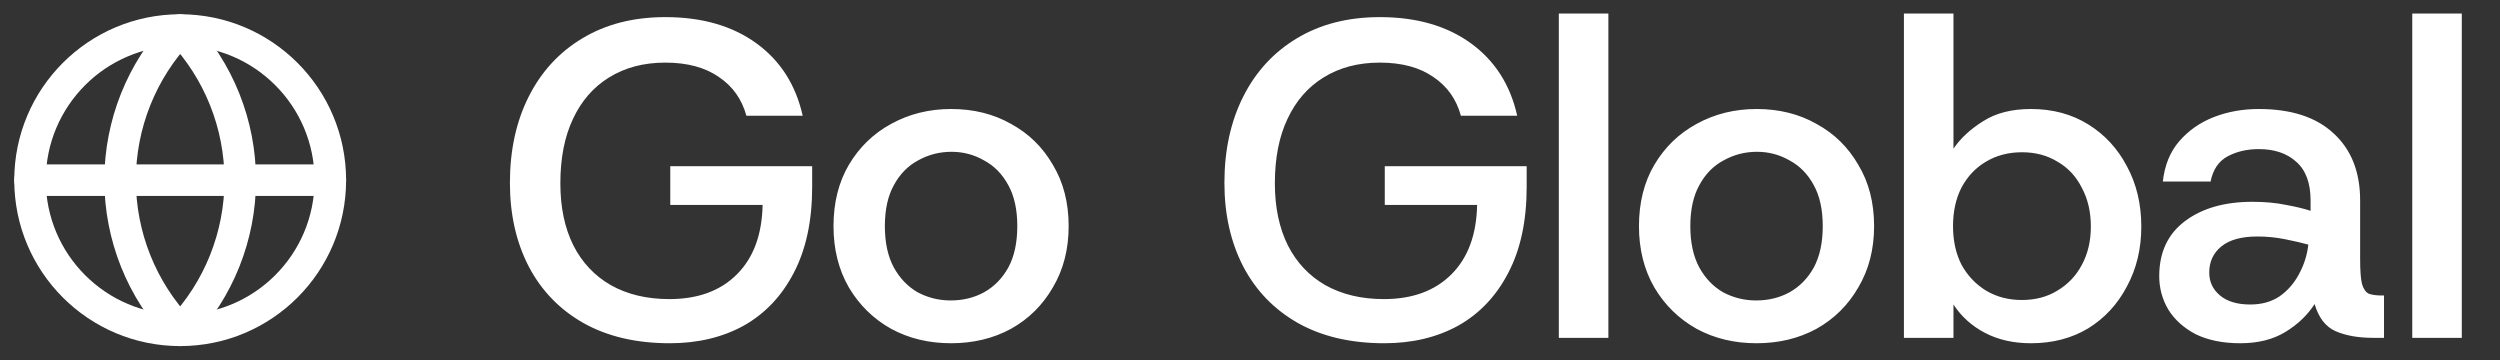
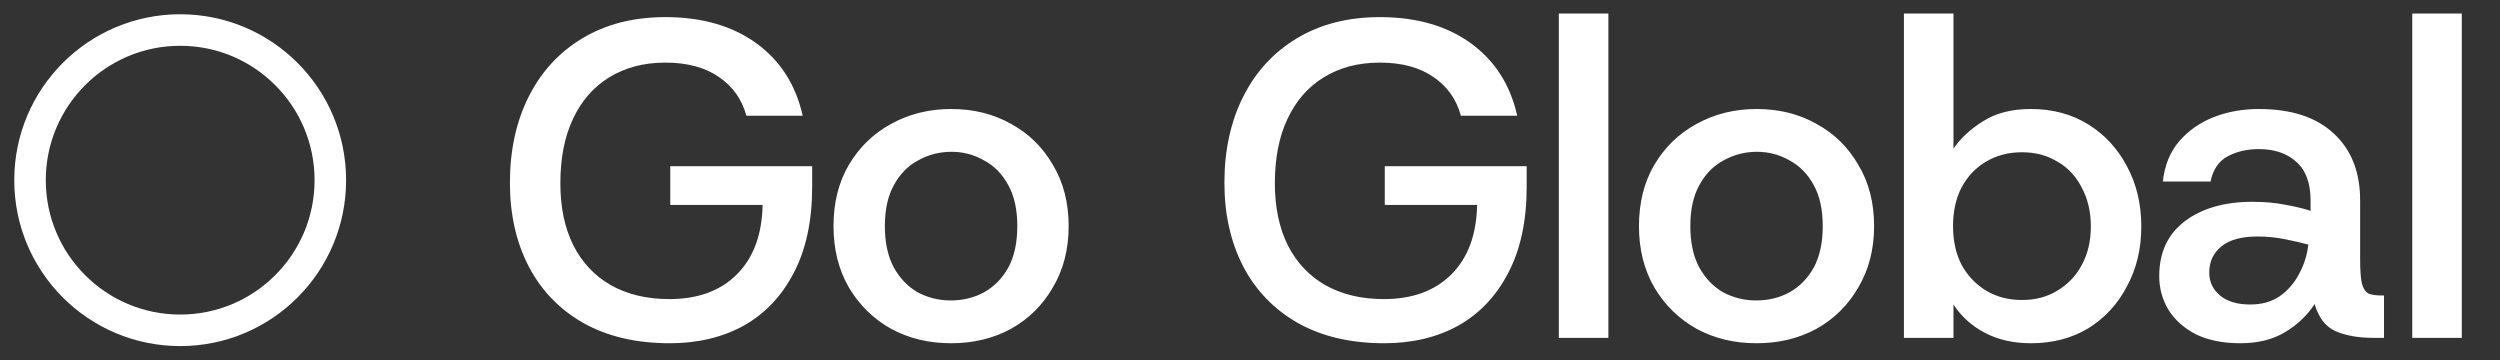
<svg xmlns="http://www.w3.org/2000/svg" width="111" height="16" viewBox="0 0 111 16" fill="none">
  <rect x="0" y="0" width="111" height="16" fill="#333333" stroke="none" />
  <g clip-path="url(#clip0_3038_38)">
    <path d="M8 14.666C11.682 14.666 14.667 11.682 14.667 8C14.667 4.318 11.682 1.333 8 1.333C4.318 1.333 1.333 4.318 1.333 8C1.333 11.682 4.318 14.666 8 14.666Z" stroke="white" stroke-width="1.4" stroke-linecap="round" stroke-linejoin="round" />
-     <path d="M8 1.333C6.288 3.13 5.333 5.518 5.333 8C5.333 10.482 6.288 12.869 8 14.666C9.712 12.869 10.667 10.482 10.667 8C10.667 5.518 9.712 3.13 8 1.333Z" stroke="white" stroke-width="1.4" stroke-linecap="round" stroke-linejoin="round" />
-     <path d="M1.333 8H14.667" stroke="white" stroke-width="1.4" stroke-linecap="round" stroke-linejoin="round" />
  </g>
  <path d="M29.74 15.24C28.247 15.24 26.967 14.94 25.9 14.34C24.847 13.74 24.04 12.907 23.48 11.84C22.92 10.76 22.64 9.52 22.64 8.12C22.64 6.667 22.92 5.387 23.48 4.28C24.04 3.173 24.833 2.313 25.86 1.7C26.9 1.073 28.127 0.76 29.54 0.76C31.167 0.76 32.513 1.147 33.58 1.92C34.647 2.693 35.333 3.767 35.64 5.14H33.14C32.94 4.407 32.533 3.833 31.92 3.42C31.307 2.993 30.513 2.78 29.54 2.78C28.58 2.78 27.747 3 27.04 3.44C26.347 3.867 25.813 4.48 25.44 5.28C25.067 6.067 24.88 7.02 24.88 8.14C24.88 9.207 25.073 10.127 25.46 10.9C25.847 11.66 26.4 12.247 27.12 12.66C27.853 13.073 28.72 13.28 29.72 13.28C30.987 13.28 31.987 12.913 32.72 12.18C33.453 11.447 33.833 10.42 33.86 9.1H29.76V7.38H36.06V8.3C36.06 9.807 35.787 11.08 35.24 12.12C34.707 13.147 33.967 13.927 33.02 14.46C32.073 14.98 30.98 15.24 29.74 15.24ZM42.228 15.24C41.241 15.24 40.355 15.027 39.568 14.6C38.781 14.16 38.155 13.547 37.688 12.76C37.235 11.973 37.008 11.067 37.008 10.04C37.008 9 37.235 8.093 37.688 7.32C38.155 6.533 38.781 5.927 39.568 5.5C40.368 5.06 41.255 4.84 42.228 4.84C43.228 4.84 44.115 5.06 44.888 5.5C45.675 5.927 46.295 6.533 46.748 7.32C47.215 8.093 47.448 9 47.448 10.04C47.448 11.067 47.215 11.973 46.748 12.76C46.295 13.547 45.675 14.16 44.888 14.6C44.101 15.027 43.215 15.24 42.228 15.24ZM42.208 13.34C42.755 13.34 43.248 13.22 43.688 12.98C44.141 12.727 44.501 12.36 44.768 11.88C45.035 11.387 45.168 10.773 45.168 10.04C45.168 9.307 45.035 8.7 44.768 8.22C44.501 7.727 44.141 7.36 43.688 7.12C43.248 6.867 42.768 6.74 42.248 6.74C41.715 6.74 41.221 6.867 40.768 7.12C40.315 7.36 39.955 7.727 39.688 8.22C39.421 8.7 39.288 9.307 39.288 10.04C39.288 10.773 39.421 11.387 39.688 11.88C39.955 12.36 40.308 12.727 40.748 12.98C41.201 13.22 41.688 13.34 42.208 13.34ZM61.464 15.24C59.971 15.24 58.691 14.94 57.624 14.34C56.571 13.74 55.764 12.907 55.204 11.84C54.644 10.76 54.364 9.52 54.364 8.12C54.364 6.667 54.644 5.387 55.204 4.28C55.764 3.173 56.558 2.313 57.584 1.7C58.624 1.073 59.851 0.76 61.264 0.76C62.891 0.76 64.238 1.147 65.304 1.92C66.371 2.693 67.058 3.767 67.364 5.14H64.864C64.664 4.407 64.258 3.833 63.644 3.42C63.031 2.993 62.238 2.78 61.264 2.78C60.304 2.78 59.471 3 58.764 3.44C58.071 3.867 57.538 4.48 57.164 5.28C56.791 6.067 56.604 7.02 56.604 8.14C56.604 9.207 56.798 10.127 57.184 10.9C57.571 11.66 58.124 12.247 58.844 12.66C59.578 13.073 60.444 13.28 61.444 13.28C62.711 13.28 63.711 12.913 64.444 12.18C65.178 11.447 65.558 10.42 65.584 9.1H61.484V7.38H67.784V8.3C67.784 9.807 67.511 11.08 66.964 12.12C66.431 13.147 65.691 13.927 64.744 14.46C63.798 14.98 62.704 15.24 61.464 15.24ZM69.212 15V0.6H71.412V15H69.212ZM77.99 15.24C77.004 15.24 76.117 15.027 75.331 14.6C74.544 14.16 73.917 13.547 73.451 12.76C72.997 11.973 72.77 11.067 72.77 10.04C72.77 9 72.997 8.093 73.451 7.32C73.917 6.533 74.544 5.927 75.331 5.5C76.13 5.06 77.017 4.84 77.99 4.84C78.99 4.84 79.877 5.06 80.65 5.5C81.437 5.927 82.057 6.533 82.51 7.32C82.977 8.093 83.21 9 83.21 10.04C83.21 11.067 82.977 11.973 82.51 12.76C82.057 13.547 81.437 14.16 80.65 14.6C79.864 15.027 78.977 15.24 77.99 15.24ZM77.971 13.34C78.517 13.34 79.01 13.22 79.451 12.98C79.904 12.727 80.264 12.36 80.531 11.88C80.797 11.387 80.93 10.773 80.93 10.04C80.93 9.307 80.797 8.7 80.531 8.22C80.264 7.727 79.904 7.36 79.451 7.12C79.01 6.867 78.531 6.74 78.01 6.74C77.477 6.74 76.984 6.867 76.531 7.12C76.077 7.36 75.717 7.727 75.451 8.22C75.184 8.7 75.05 9.307 75.05 10.04C75.05 10.773 75.184 11.387 75.451 11.88C75.717 12.36 76.07 12.727 76.51 12.98C76.964 13.22 77.451 13.34 77.971 13.34ZM90.174 15.24C89.401 15.24 88.721 15.087 88.134 14.78C87.547 14.473 87.081 14.053 86.734 13.52V15H84.534V0.6H86.734V6.6C87.054 6.133 87.494 5.727 88.054 5.38C88.614 5.02 89.321 4.84 90.174 4.84C91.134 4.84 91.981 5.067 92.714 5.52C93.447 5.973 94.021 6.593 94.434 7.38C94.861 8.167 95.074 9.06 95.074 10.06C95.074 11.047 94.861 11.933 94.434 12.72C94.021 13.507 93.447 14.127 92.714 14.58C91.981 15.02 91.134 15.24 90.174 15.24ZM89.774 13.32C90.374 13.32 90.901 13.18 91.354 12.9C91.821 12.62 92.181 12.24 92.434 11.76C92.701 11.267 92.834 10.7 92.834 10.06C92.834 9.407 92.701 8.833 92.434 8.34C92.181 7.833 91.821 7.447 91.354 7.18C90.901 6.9 90.374 6.76 89.774 6.76C89.174 6.76 88.641 6.9 88.174 7.18C87.721 7.447 87.361 7.827 87.094 8.32C86.841 8.813 86.714 9.387 86.714 10.04C86.714 10.693 86.841 11.267 87.094 11.76C87.361 12.24 87.721 12.62 88.174 12.9C88.641 13.18 89.174 13.32 89.774 13.32ZM99.47 15.24C98.697 15.24 98.037 15.107 97.49 14.84C96.957 14.56 96.55 14.193 96.27 13.74C96.003 13.287 95.87 12.793 95.87 12.26C95.87 11.207 96.25 10.393 97.01 9.82C97.77 9.247 98.77 8.96 100.01 8.96C100.57 8.96 101.07 9.007 101.51 9.1C101.95 9.18 102.31 9.267 102.59 9.36V8.9C102.59 8.127 102.377 7.553 101.95 7.18C101.537 6.807 100.983 6.62 100.29 6.62C99.77 6.62 99.31 6.727 98.91 6.94C98.51 7.153 98.257 7.527 98.15 8.06H96.03C96.11 7.34 96.35 6.747 96.75 6.28C97.163 5.8 97.677 5.44 98.29 5.2C98.903 4.96 99.57 4.84 100.29 4.84C101.73 4.84 102.837 5.2 103.61 5.92C104.397 6.64 104.79 7.633 104.79 8.9V11.5C104.79 12.007 104.817 12.373 104.87 12.6C104.937 12.827 105.037 12.973 105.17 13.04C105.317 13.093 105.51 13.12 105.75 13.12H105.85V15H105.37C104.703 15 104.143 14.9 103.69 14.7C103.25 14.5 102.943 14.1 102.77 13.5C102.45 13.993 102.017 14.407 101.47 14.74C100.923 15.073 100.257 15.24 99.47 15.24ZM99.91 13.52C100.417 13.52 100.85 13.4 101.21 13.16C101.57 12.907 101.857 12.58 102.07 12.18C102.297 11.767 102.437 11.327 102.49 10.86C102.197 10.78 101.85 10.7 101.45 10.62C101.05 10.54 100.643 10.5 100.23 10.5C99.523 10.5 98.99 10.647 98.63 10.94C98.27 11.233 98.09 11.62 98.09 12.1C98.09 12.513 98.25 12.853 98.57 13.12C98.89 13.387 99.337 13.52 99.91 13.52ZM107.104 15V0.6H109.304V15H107.104Z" fill="white" />
  <defs>
    <clipPath id="clip0_3038_38">
      <rect width="16" height="16" fill="white" />
    </clipPath>
  </defs>
</svg>